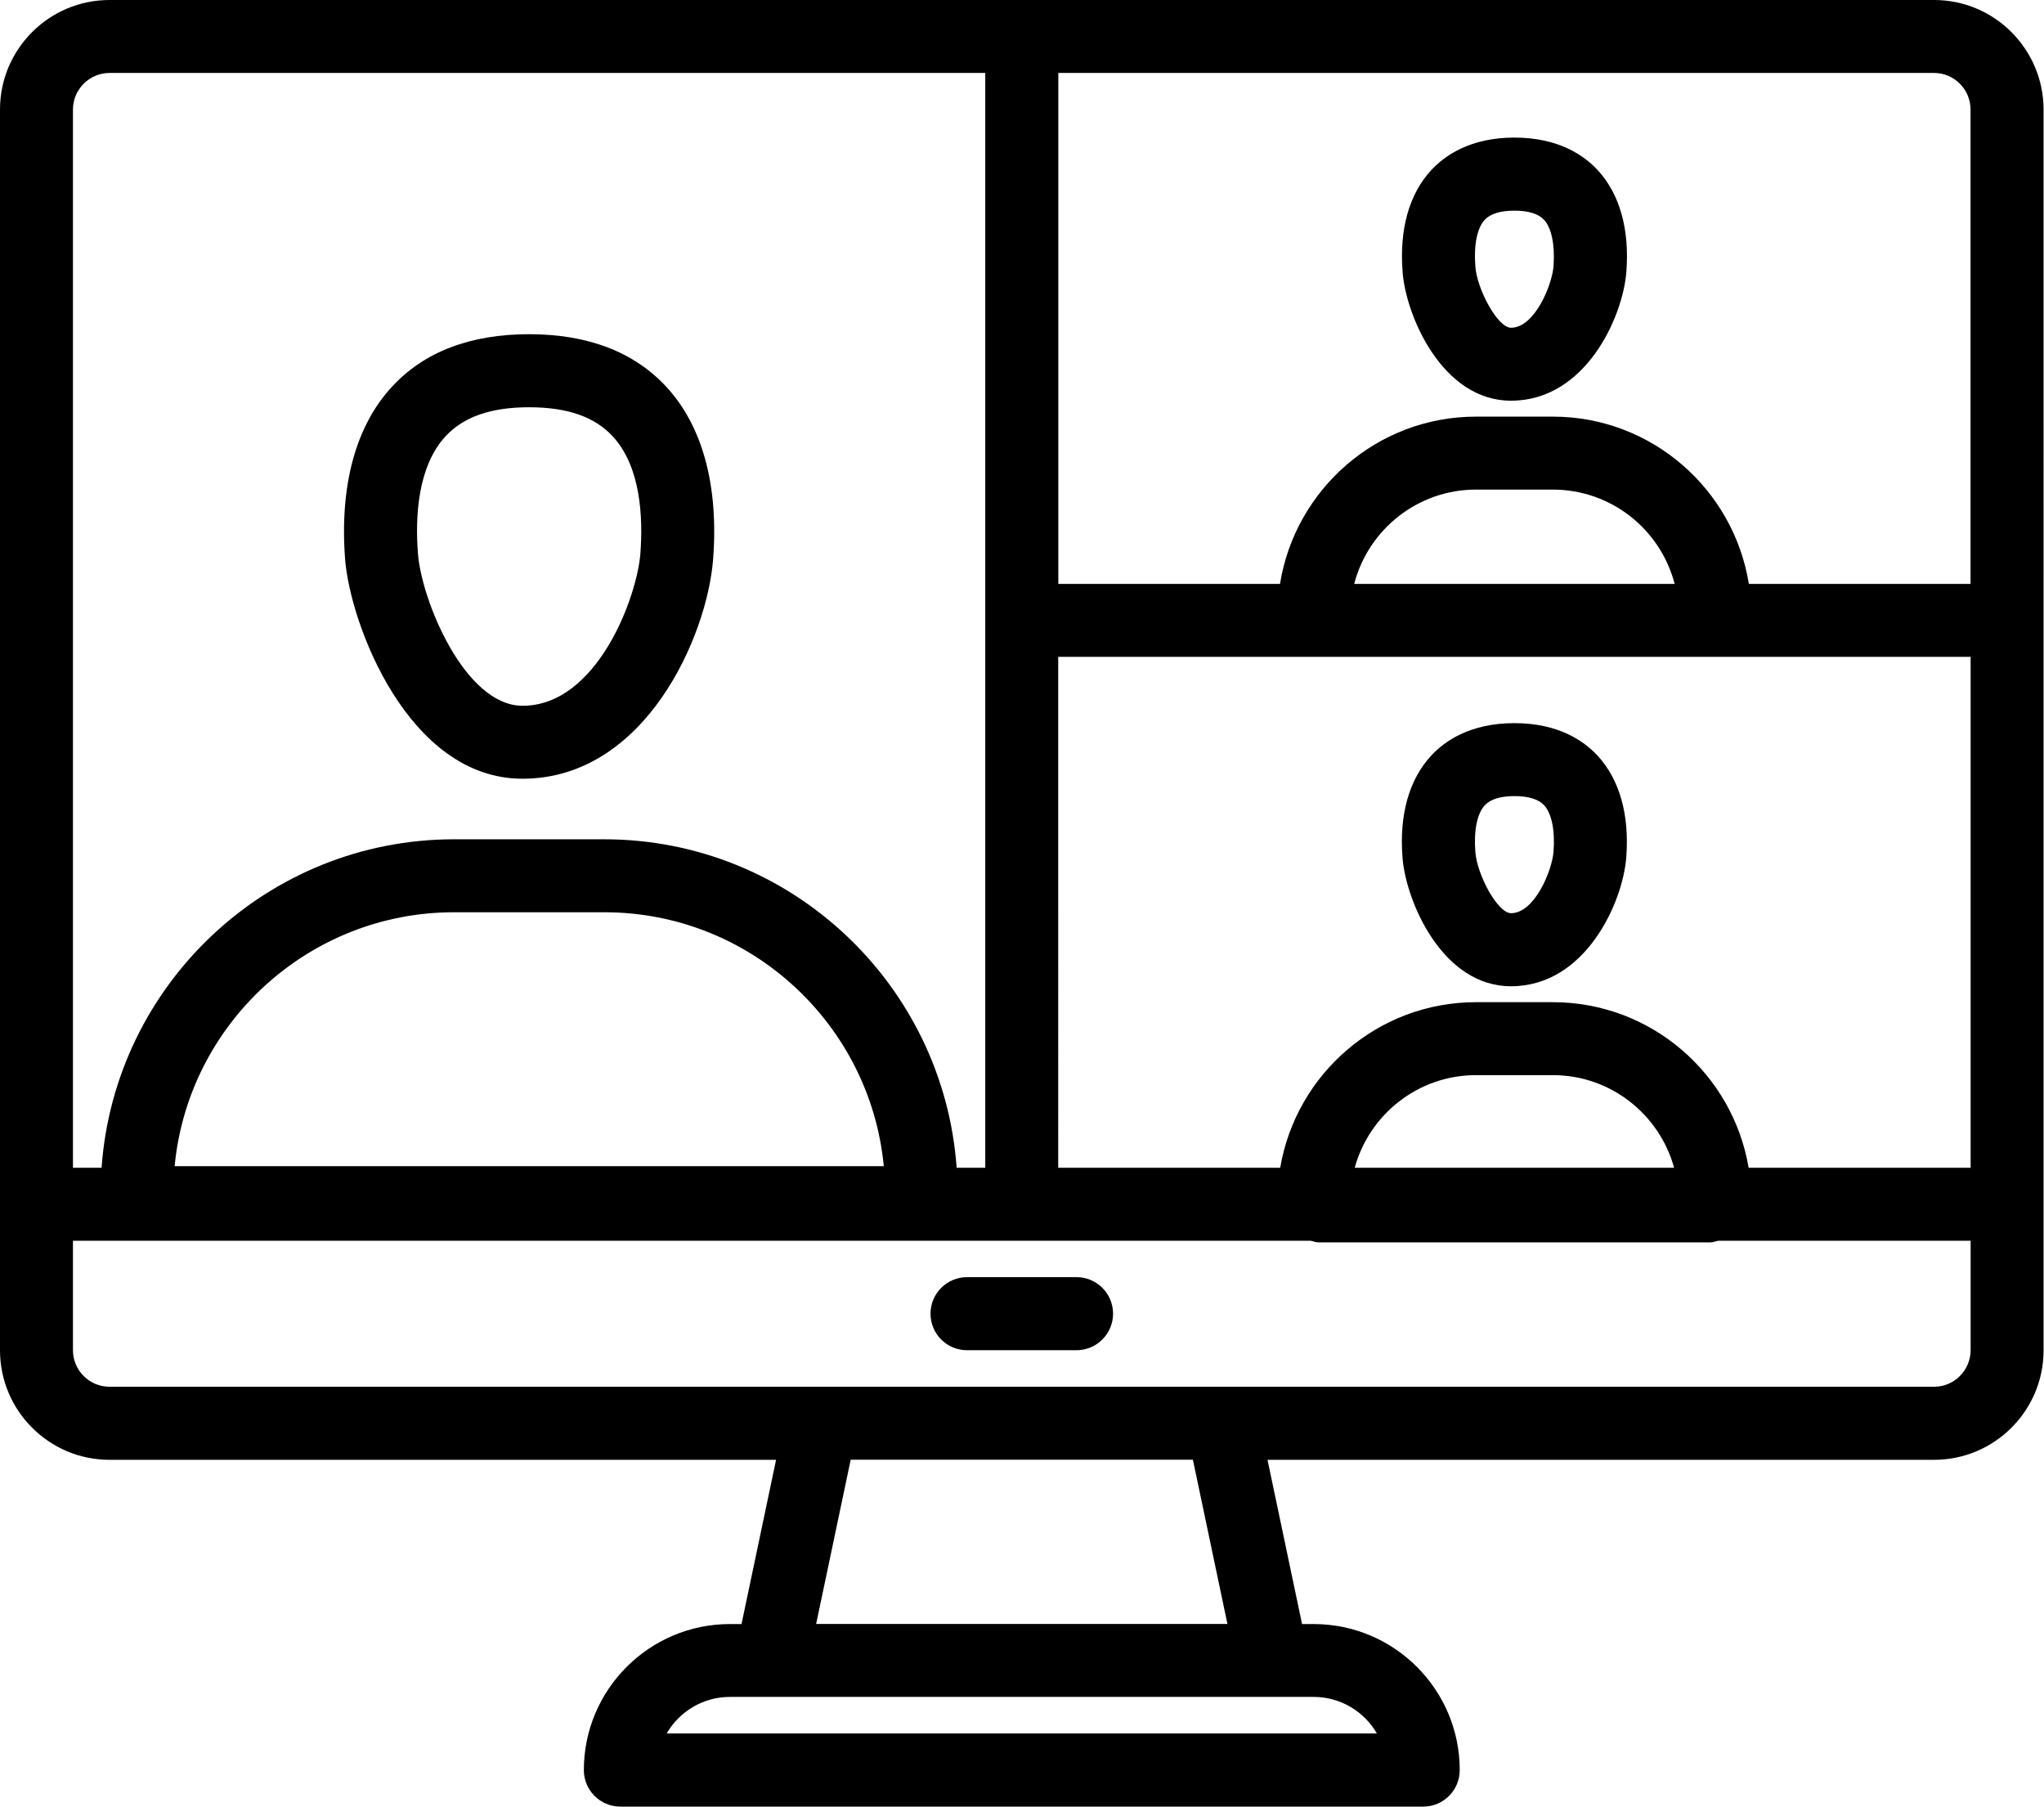
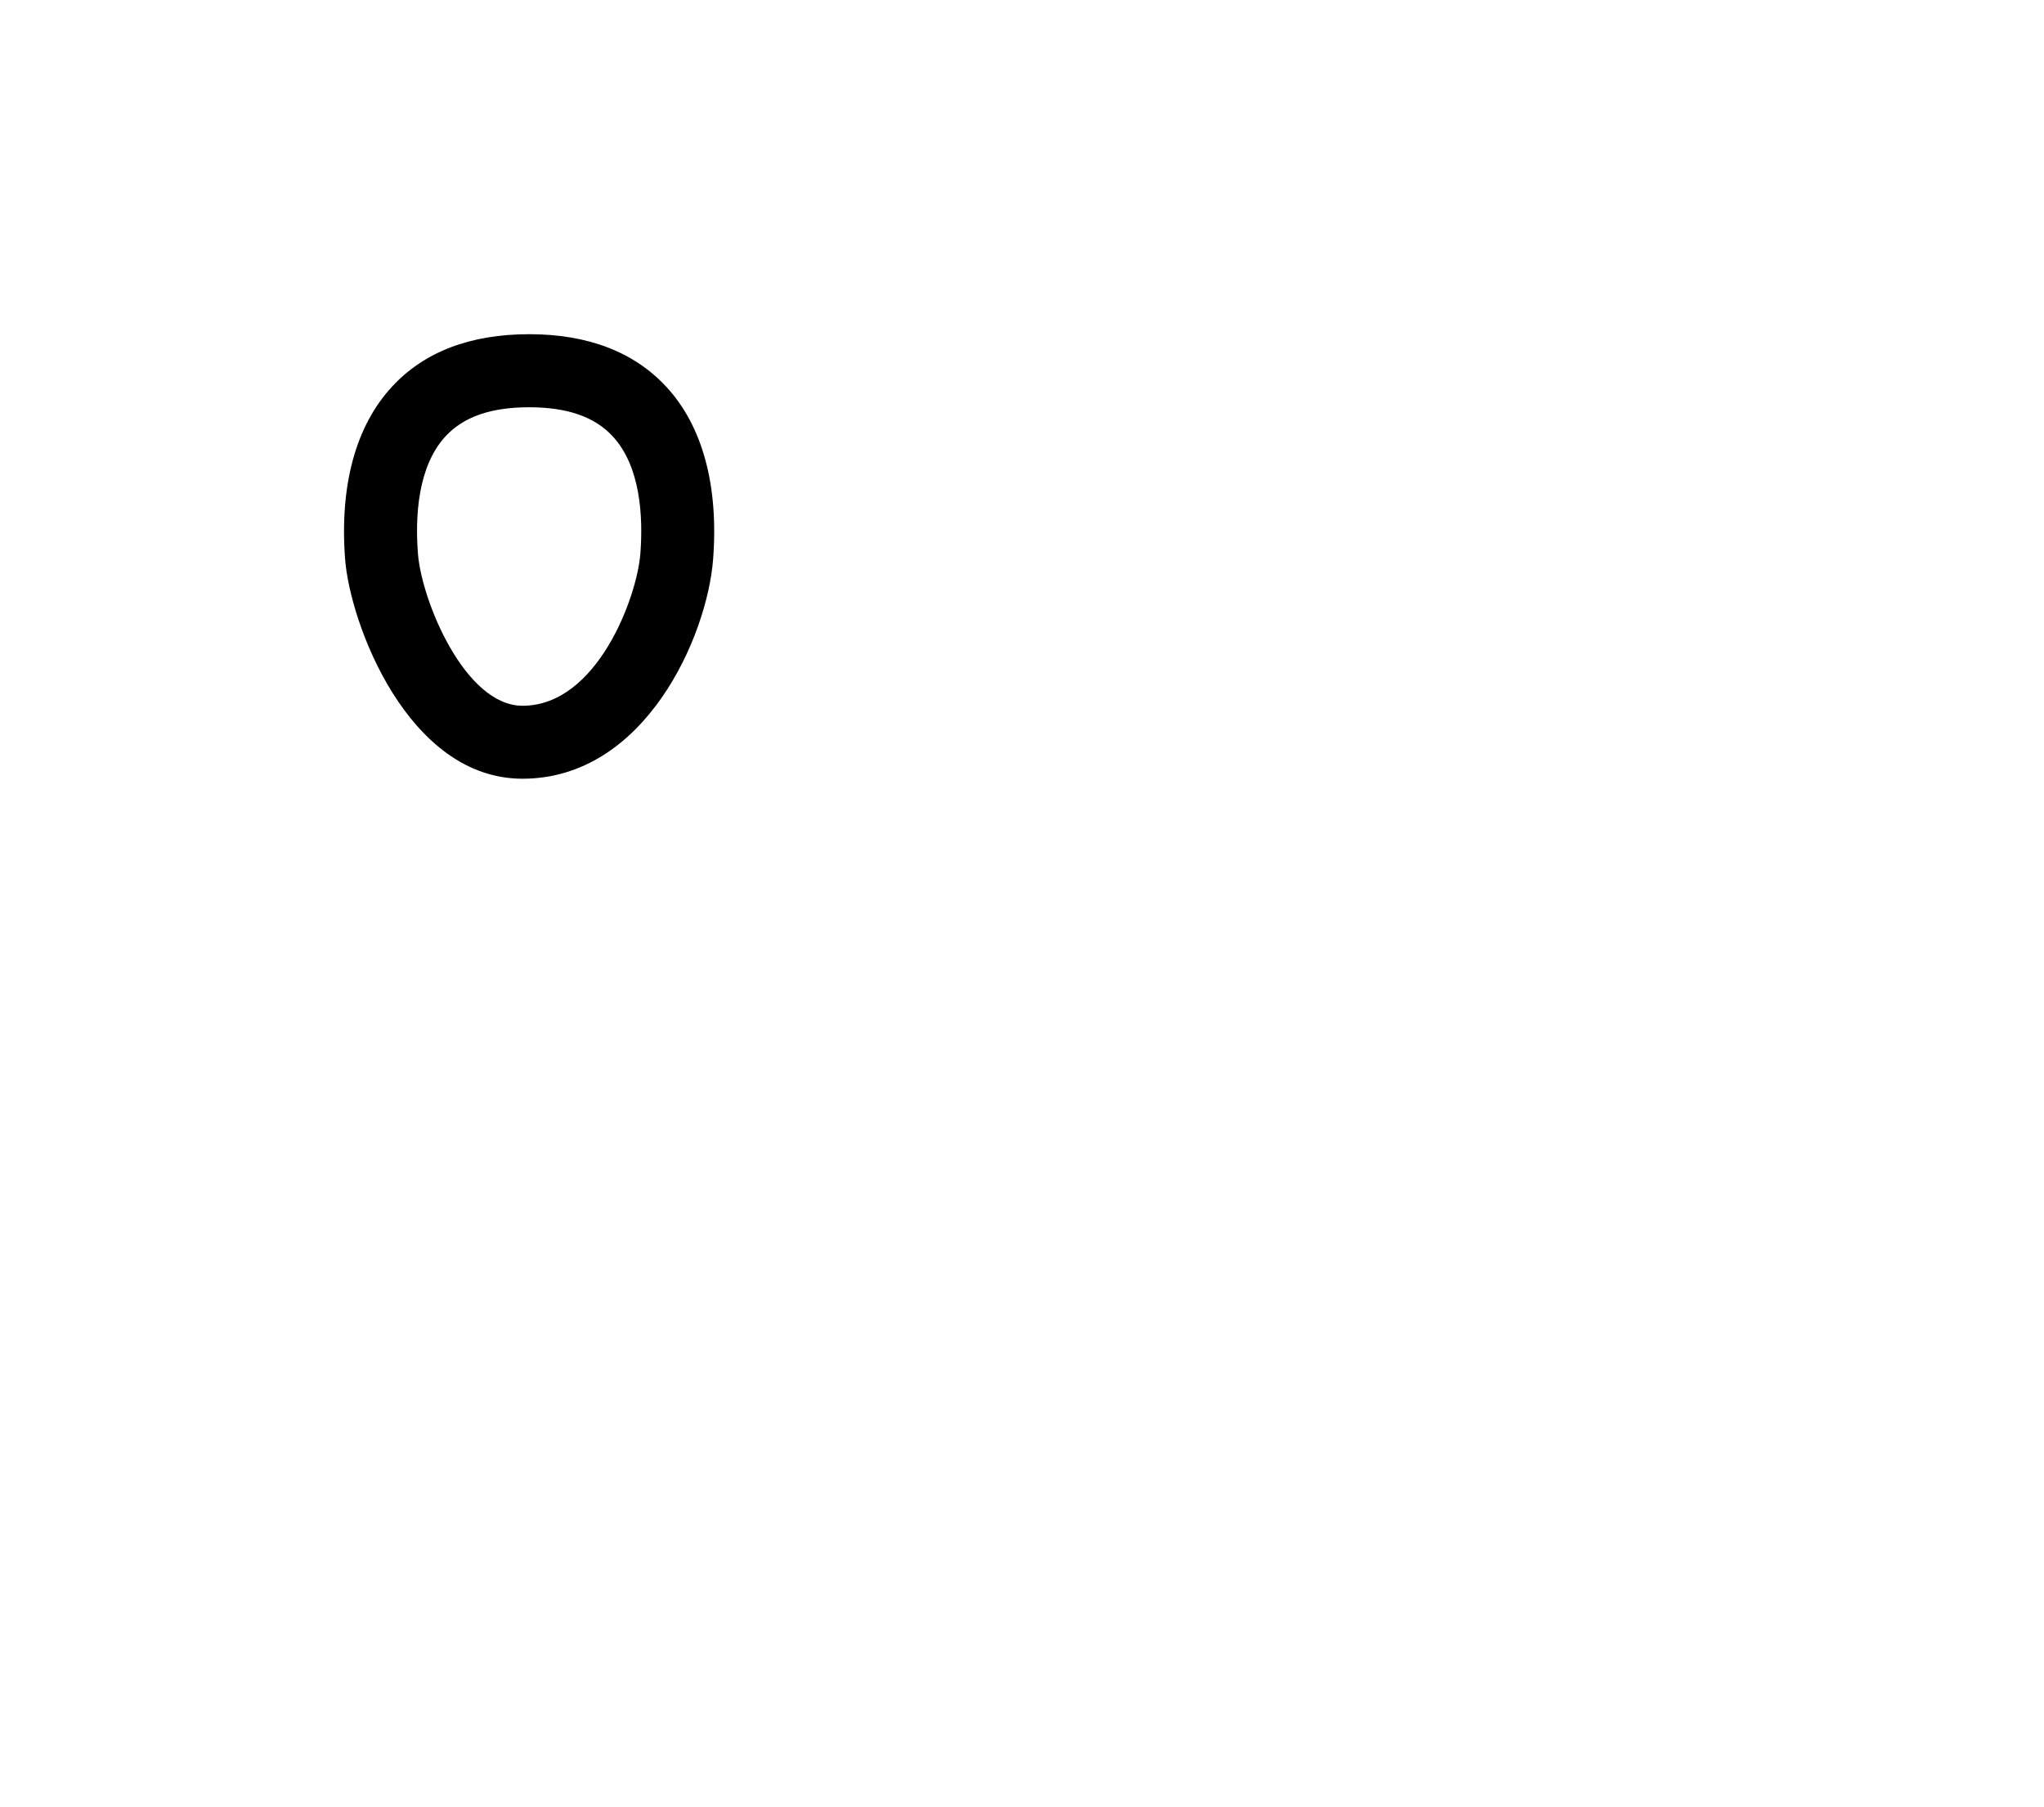
<svg xmlns="http://www.w3.org/2000/svg" height="173.6" preserveAspectRatio="xMidYMid meet" version="1.0" viewBox="0.0 0.0 196.4 173.6" width="196.4" zoomAndPan="magnify">
  <g id="change1_1">
-     <path d="M103.44,129.73H92.92c-1.94,0-3.51-1.57-3.51-3.51s1.57-3.51,3.51-3.51h10.52c1.94,0,3.51,1.57,3.51,3.51 S105.37,129.73,103.44,129.73z" />
-   </g>
+     </g>
  <g id="change1_2">
-     <path d="M185.84,0H10.52C4.72,0,0,4.72,0,10.52v119.22c0,5.8,4.72,10.52,10.52,10.52h64.05l-3.32,15.78h-1.12 c-7.73,0-14.03,6.29-14.03,14.03c0,1.94,1.57,3.51,3.51,3.51h77.14c1.94,0,3.51-1.57,3.51-3.51c0-7.73-6.29-14.03-14.03-14.03h-1.12 l-3.32-15.78h64.05c5.8,0,10.52-4.72,10.52-10.52V10.52C196.35,4.72,191.64,0,185.84,0z M189.34,10.52V56.1h-21.3 c-1.46-9.09-9.34-16.07-18.83-16.07h-7.39c-9.5,0-17.37,6.98-18.83,16.07h-21.3V7.01h84.15C187.77,7.01,189.34,8.59,189.34,10.52z M130.17,112.2c1.4-5.12,6.09-8.9,11.65-8.9h7.39c5.56,0,10.24,3.78,11.65,8.9H130.17z M168.02,112.2 c-1.52-9.02-9.37-15.91-18.81-15.91h-7.39c-9.44,0-17.29,6.9-18.81,15.91h-21.33V63.11h25.01c0.01,0,0.01,0,0.02,0h37.61 c0.01,0,0.01,0,0.02,0h25.01v49.09H168.02z M130.12,56.1c1.35-5.2,6.08-9.06,11.7-9.06h7.39c5.62,0,10.35,3.85,11.7,9.06H130.12z M10.52,7.01h84.15V112.2h-2.75C90.67,94.6,75.98,80.64,58.06,80.64H43.62c-17.92,0-32.61,13.95-33.86,31.56H7.01V10.52 C7.01,8.59,8.59,7.01,10.52,7.01z M16.78,112.05c1.3-13.67,12.84-24.4,26.85-24.4h14.44c14,0,25.55,10.73,26.85,24.4H16.78z M132.3,166.55H64.06c1.21-2.09,3.48-3.51,6.07-3.51h56.1C128.82,163.04,131.09,164.46,132.3,166.55z M117.94,156.03H78.42 l3.32-15.78h32.88L117.94,156.03z M185.84,133.24h-65.53H76.05H10.52c-1.93,0-3.51-1.57-3.51-3.51v-10.52h118.92 c0.26,0.05,0.5,0.16,0.78,0.16h37.61c0.28,0,0.52-0.1,0.78-0.16h24.25v10.52C189.34,131.67,187.77,133.24,185.84,133.24z" />
-   </g>
+     </g>
  <g id="change1_3">
-     <path d="M145.19,38.5C145.19,38.5,145.19,38.5,145.19,38.5c7.17,0,10.75-8.06,11.08-12.37c0.32-4.11-0.64-7.49-2.75-9.78 c-1.32-1.43-3.78-3.13-8-3.13c-4.22,0-6.68,1.7-8,3.13c-2.12,2.29-3.07,5.67-2.75,9.78C135.08,30.31,138.56,38.5,145.19,38.5z M142.66,21.12c0.54-0.58,1.5-0.88,2.85-0.88s2.31,0.3,2.85,0.88c0.73,0.79,1.06,2.42,0.91,4.48c-0.14,1.8-1.82,5.89-4.08,5.89h0 c-1.29,0-3.27-3.7-3.43-5.89C141.6,23.54,141.93,21.91,142.66,21.12z" />
-   </g>
+     </g>
  <g id="change1_4">
-     <path d="M145.51,69.48c-4.22,0-6.68,1.7-8,3.13c-2.12,2.29-3.07,5.67-2.75,9.78c0.32,4.18,3.8,12.37,10.42,12.37c0,0,0,0,0.01,0 c7.16,0,10.74-8.06,11.07-12.37c0.32-4.11-0.64-7.49-2.75-9.78C152.19,71.18,149.73,69.48,145.51,69.48z M149.27,81.85 c-0.14,1.8-1.82,5.89-4.08,5.89c0,0,0,0,0,0h0c-1.29,0-3.27-3.7-3.43-5.89c-0.16-2.05,0.17-3.69,0.91-4.48 c0.54-0.58,1.5-0.88,2.85-0.88s2.31,0.3,2.85,0.88C149.1,78.16,149.43,79.8,149.27,81.85z" />
-   </g>
+     </g>
  <g id="change1_5">
    <path d="M50.2,74.82C50.21,74.82,50.21,74.82,50.2,74.82c11.81,0,17.76-13.73,18.32-21.09c0.54-7.09-1.02-12.82-4.51-16.58 c-3.1-3.34-7.53-5.04-13.17-5.04c-5.64,0-10.08,1.69-13.17,5.04c-3.49,3.76-5.05,9.5-4.51,16.58C33.64,59.94,39.21,74.82,50.2,74.82 z M42.81,41.92c1.74-1.88,4.37-2.79,8.03-2.79c3.66,0,6.29,0.91,8.03,2.79c2.69,2.9,2.93,7.74,2.66,11.28 c-0.32,4.16-4.15,14.61-11.32,14.61c0,0,0,0,0,0h0c-5.56,0-9.71-10.14-10.05-14.61C39.88,49.66,40.13,44.82,42.81,41.92z" />
  </g>
</svg>